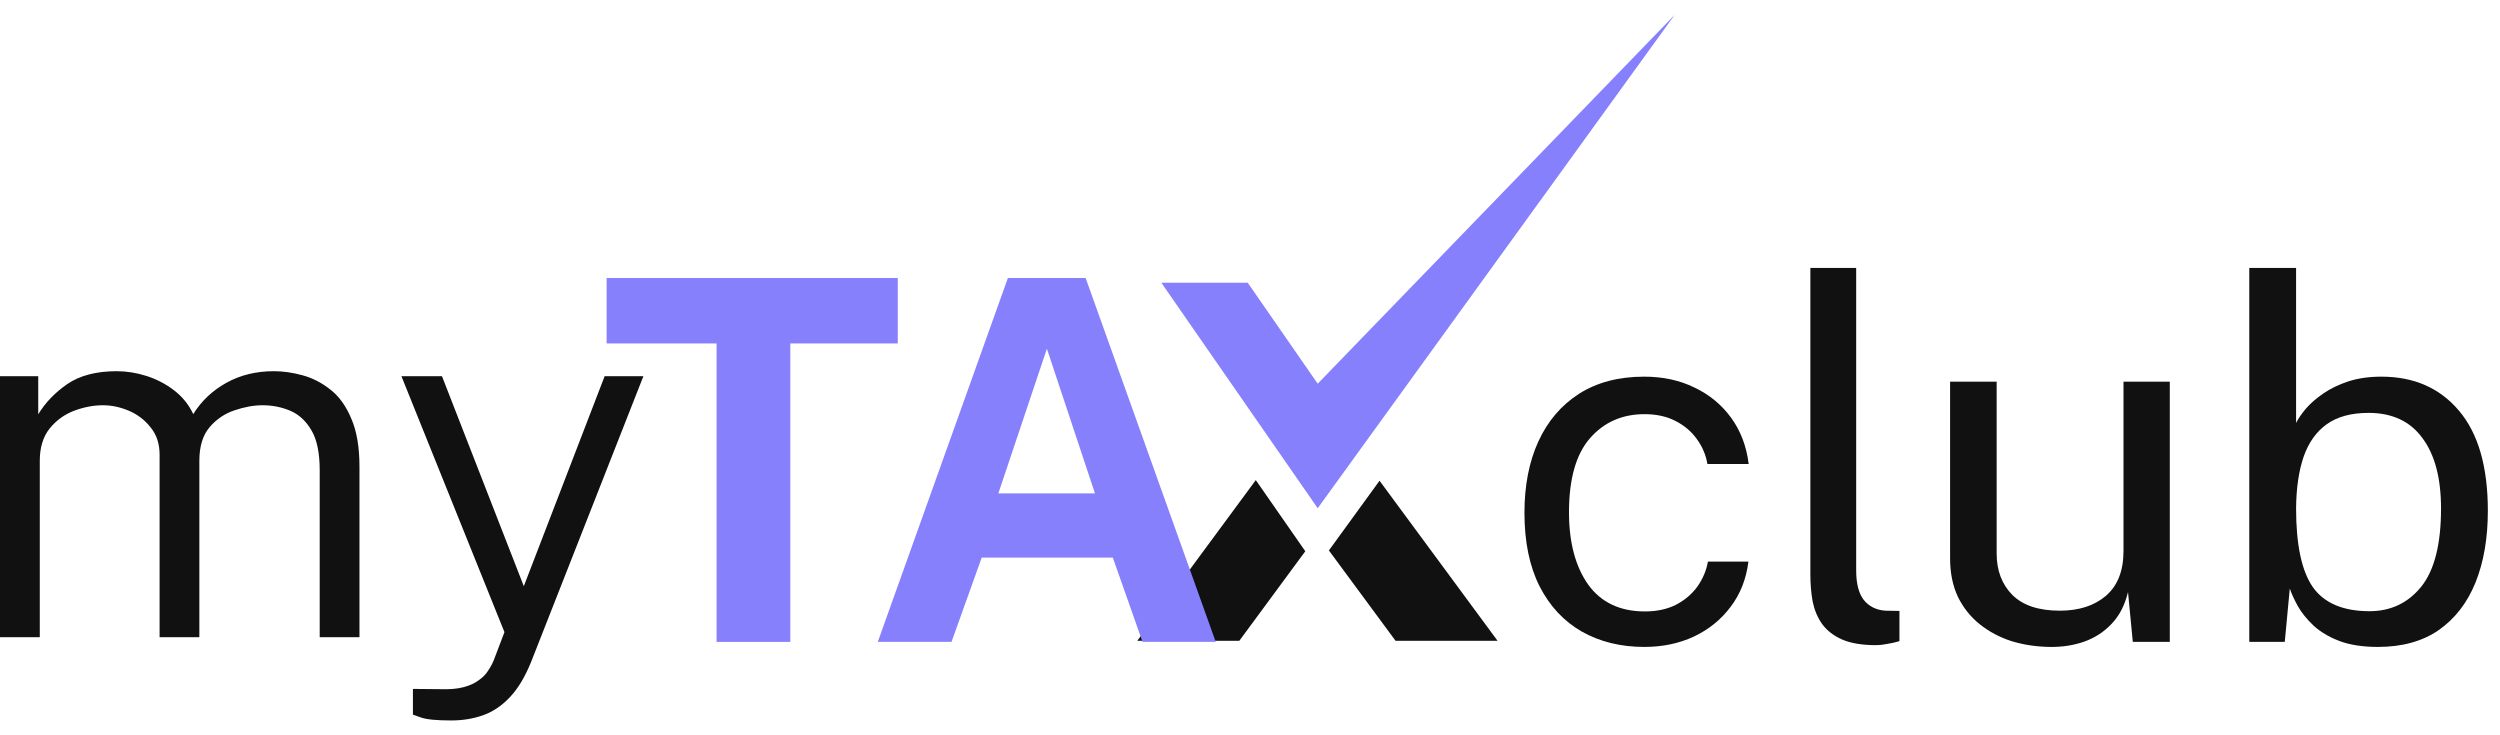
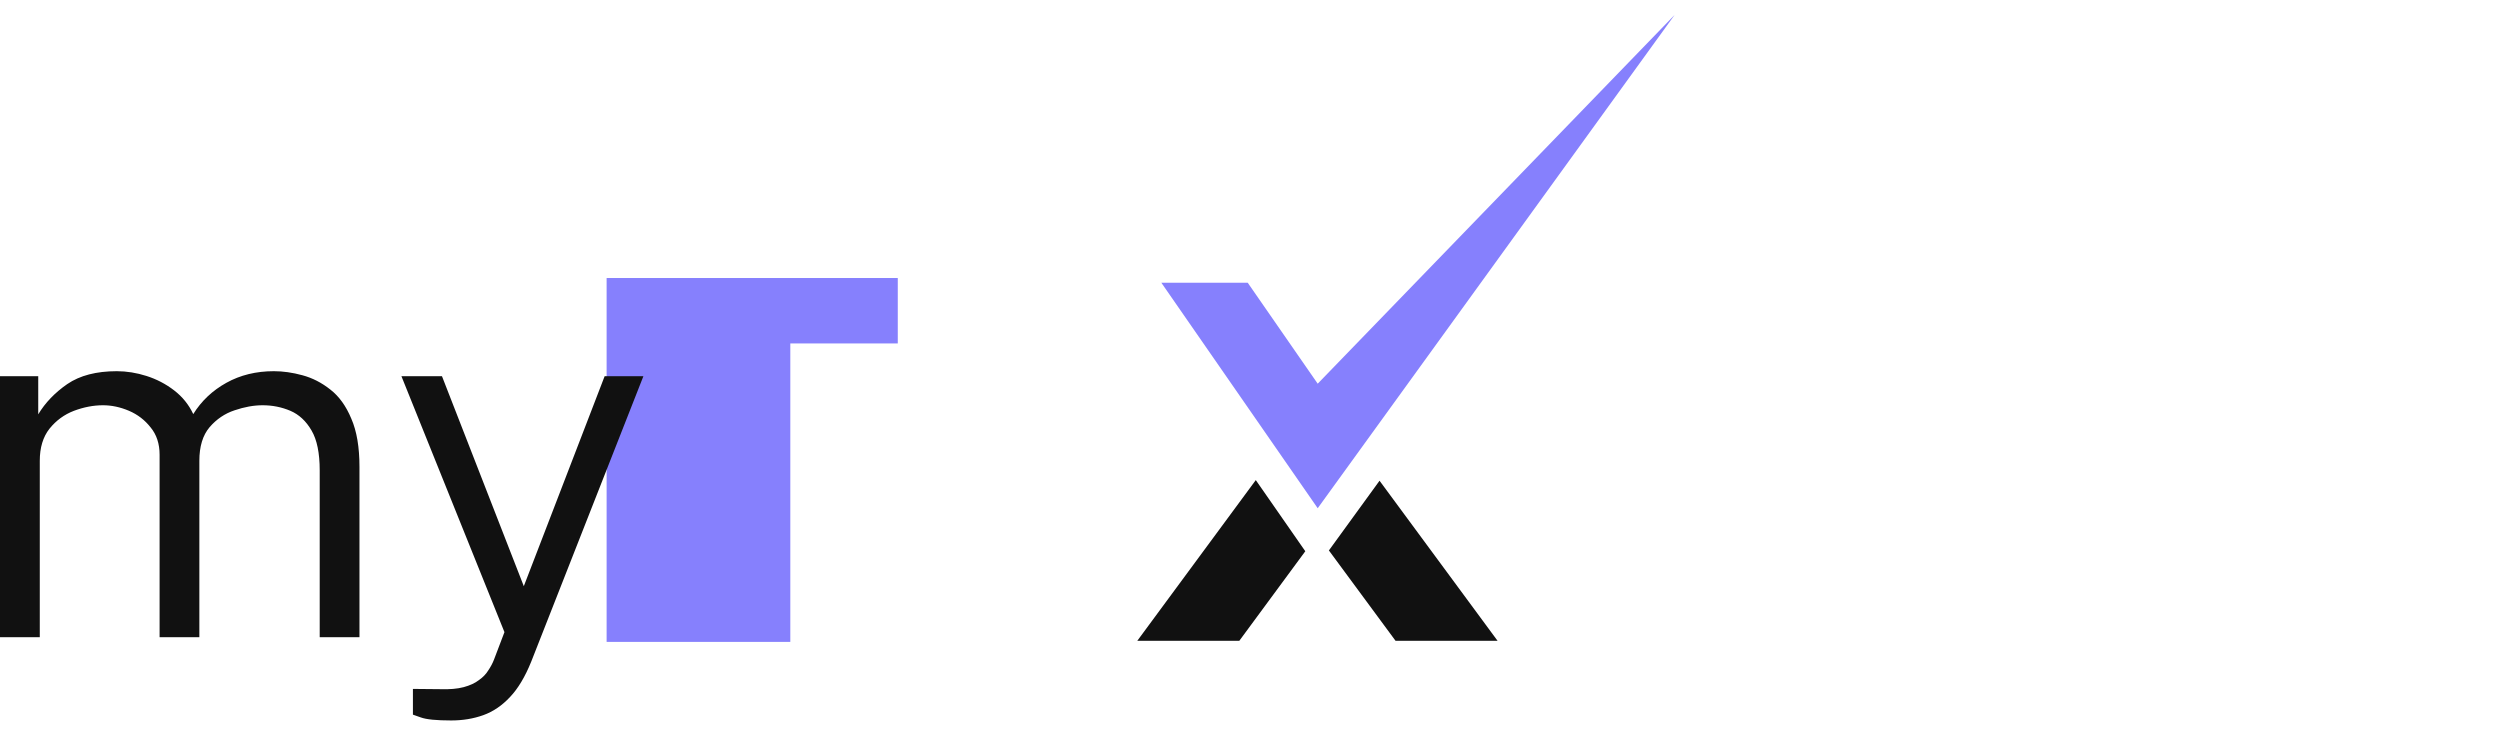
<svg xmlns="http://www.w3.org/2000/svg" width="136" height="40" viewBox="0 0 136 40" fill="none">
  <path d="M68.315 26.117L61.868 34.86H67.418L71.008 29.988L68.315 26.117Z" fill="#111111" />
  <path d="M72.292 29.944L75.918 34.86H81.468L75.047 26.151L72.292 29.944Z" fill="#111111" />
  <path d="M71.683 20.873L67.877 15.382H63.178L71.683 27.648L91.103 0.807L71.683 20.873Z" fill="#8680FD" />
-   <path d="M38.982 34.919V18.683H33V15.124H48.839V18.683H42.993V34.919H38.982Z" fill="#8680FD" />
-   <path d="M47.751 34.919L54.829 15.124H59.059L66.136 34.919H62.153L60.537 30.333H53.405L51.762 34.919H47.751ZM54.309 26.842H59.566L56.951 18.97L54.309 26.842Z" fill="#8680FD" />
-   <path d="M89.447 35.193C88.169 35.193 87.037 34.914 86.051 34.358C85.075 33.801 84.308 32.979 83.752 31.893C83.204 30.807 82.93 29.475 82.93 27.896C82.93 26.418 83.181 25.126 83.683 24.022C84.194 22.908 84.933 22.041 85.901 21.421C86.877 20.8 88.059 20.49 89.447 20.49C90.46 20.49 91.368 20.686 92.171 21.078C92.983 21.462 93.649 22.009 94.169 22.721C94.69 23.433 95.009 24.273 95.128 25.24H92.883C92.8 24.747 92.609 24.296 92.308 23.885C92.016 23.474 91.628 23.146 91.144 22.899C90.669 22.653 90.108 22.53 89.46 22.53C88.246 22.53 87.256 22.968 86.49 23.844C85.732 24.72 85.353 26.062 85.353 27.869C85.353 29.502 85.7 30.812 86.394 31.798C87.096 32.774 88.128 33.262 89.487 33.262C90.135 33.262 90.701 33.139 91.185 32.893C91.669 32.637 92.057 32.304 92.349 31.893C92.641 31.474 92.828 31.026 92.91 30.552H95.114C94.995 31.501 94.671 32.322 94.142 33.016C93.622 33.709 92.956 34.248 92.143 34.631C91.34 35.005 90.441 35.193 89.447 35.193Z" fill="#111111" />
-   <path d="M102.057 35.097C101.29 35.097 100.67 34.992 100.195 34.782C99.73 34.572 99.369 34.289 99.114 33.933C98.867 33.577 98.698 33.171 98.607 32.715C98.525 32.249 98.484 31.77 98.484 31.277V14.576H100.976V31.031C100.976 31.743 101.112 32.277 101.386 32.633C101.669 32.989 102.062 33.185 102.564 33.221L103.33 33.235V34.878C103.12 34.942 102.901 34.992 102.673 35.028C102.445 35.074 102.24 35.097 102.057 35.097Z" fill="#111111" />
-   <path d="M111.52 35.193C110.781 35.184 110.083 35.078 109.426 34.878C108.778 34.668 108.203 34.362 107.701 33.961C107.199 33.559 106.802 33.062 106.51 32.468C106.227 31.866 106.085 31.168 106.085 30.374V20.764H108.618V30.114C108.618 31.035 108.901 31.784 109.467 32.359C110.042 32.934 110.904 33.221 112.054 33.221C113.095 33.221 113.93 32.952 114.559 32.414C115.198 31.866 115.518 31.054 115.518 29.977V20.764H118.037V34.919H116.024L115.764 32.208C115.591 32.92 115.294 33.495 114.874 33.933C114.464 34.371 113.966 34.695 113.382 34.905C112.807 35.106 112.186 35.202 111.52 35.193Z" fill="#111111" />
-   <path d="M129.356 35.193C128.526 35.193 127.823 35.083 127.248 34.864C126.682 34.645 126.217 34.367 125.852 34.029C125.487 33.682 125.204 33.331 125.003 32.975C124.802 32.61 124.656 32.29 124.565 32.017L124.291 34.919H122.361V14.576H124.907V23.009C125.026 22.771 125.204 22.511 125.441 22.229C125.687 21.945 126.002 21.672 126.386 21.407C126.769 21.142 127.221 20.923 127.741 20.75C128.27 20.577 128.872 20.49 129.548 20.49C131.318 20.49 132.724 21.106 133.764 22.338C134.814 23.57 135.339 25.386 135.339 27.787C135.339 29.274 135.115 30.575 134.668 31.688C134.221 32.792 133.554 33.655 132.669 34.275C131.784 34.887 130.68 35.193 129.356 35.193ZM128.904 33.249C130.054 33.249 130.99 32.806 131.711 31.921C132.432 31.026 132.792 29.607 132.792 27.663C132.792 26.011 132.455 24.734 131.779 23.83C131.113 22.918 130.136 22.461 128.85 22.461C127.91 22.461 127.152 22.666 126.577 23.077C126.011 23.479 125.592 24.067 125.318 24.843C125.053 25.619 124.916 26.559 124.907 27.663C124.907 29.644 125.213 31.072 125.824 31.948C126.445 32.815 127.472 33.249 128.904 33.249Z" fill="#111111" />
+   <path d="M38.982 34.919H33V15.124H48.839V18.683H42.993V34.919H38.982Z" fill="#8680FD" />
  <path d="M0 34.663V20.467H2.08V22.54C2.459 21.909 2.986 21.36 3.661 20.893C4.346 20.426 5.242 20.193 6.352 20.193C6.888 20.193 7.429 20.28 7.975 20.454C8.52 20.628 9.019 20.888 9.472 21.236C9.925 21.584 10.272 22.014 10.513 22.527C10.956 21.813 11.557 21.245 12.316 20.824C13.074 20.403 13.934 20.193 14.895 20.193C15.394 20.193 15.912 20.266 16.448 20.413C16.994 20.559 17.503 20.82 17.974 21.195C18.446 21.561 18.825 22.087 19.111 22.774C19.407 23.451 19.555 24.325 19.555 25.396V34.663H17.392V25.588C17.392 24.645 17.244 23.922 16.948 23.419C16.652 22.907 16.268 22.55 15.797 22.348C15.325 22.147 14.821 22.046 14.285 22.046C13.804 22.046 13.296 22.138 12.759 22.321C12.232 22.495 11.779 22.801 11.4 23.241C11.03 23.68 10.845 24.288 10.845 25.066V34.663H8.682V24.737C8.682 24.142 8.52 23.648 8.196 23.254C7.882 22.852 7.489 22.55 7.018 22.348C6.546 22.147 6.075 22.046 5.603 22.046C5.085 22.046 4.558 22.147 4.022 22.348C3.495 22.55 3.051 22.875 2.691 23.323C2.339 23.771 2.164 24.353 2.164 25.066V34.663H0Z" fill="#111111" />
  <path d="M24.543 39.193C23.738 39.193 23.188 39.138 22.892 39.028C22.606 38.928 22.463 38.877 22.463 38.877V37.477L23.947 37.491C24.455 37.509 24.88 37.472 25.223 37.381C25.565 37.289 25.842 37.161 26.055 36.996C26.276 36.841 26.448 36.662 26.568 36.461C26.697 36.269 26.799 36.077 26.873 35.884L27.442 34.388L21.838 20.467H24.044L28.495 31.889L32.892 20.467H35L28.898 35.994C28.565 36.818 28.181 37.459 27.747 37.916C27.312 38.383 26.827 38.712 26.29 38.905C25.754 39.097 25.172 39.193 24.543 39.193Z" fill="#111111" />
</svg>